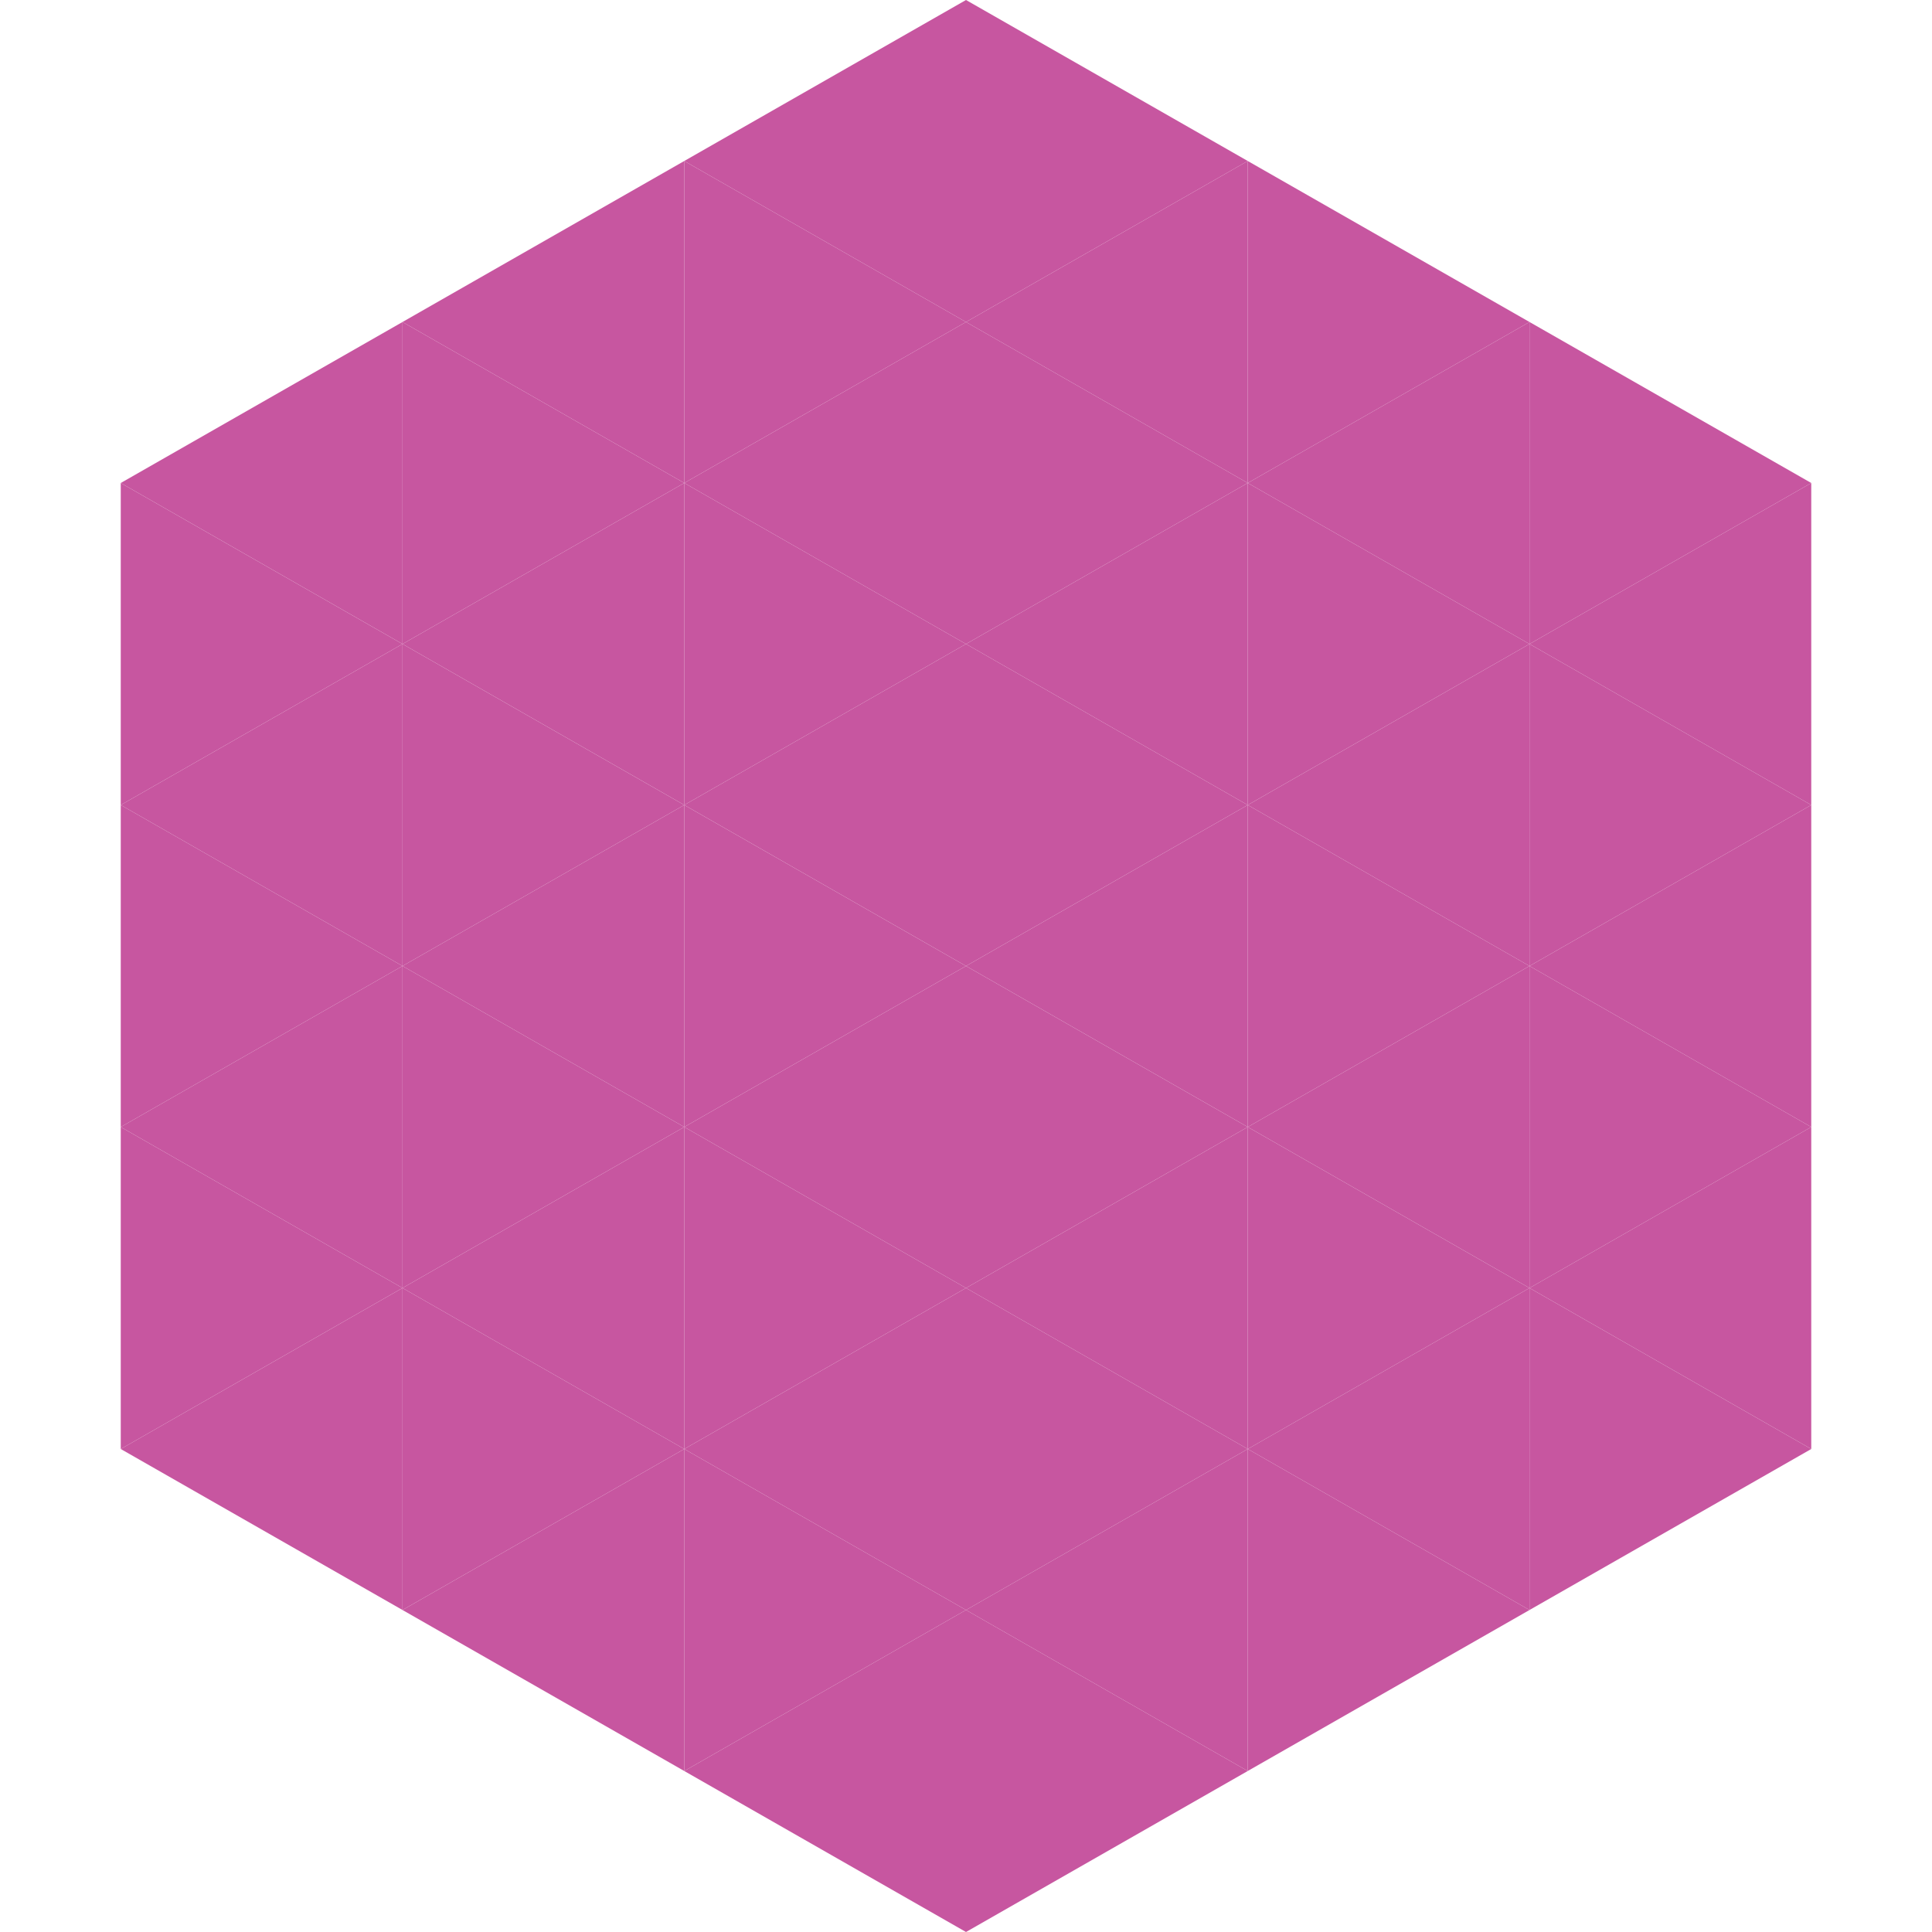
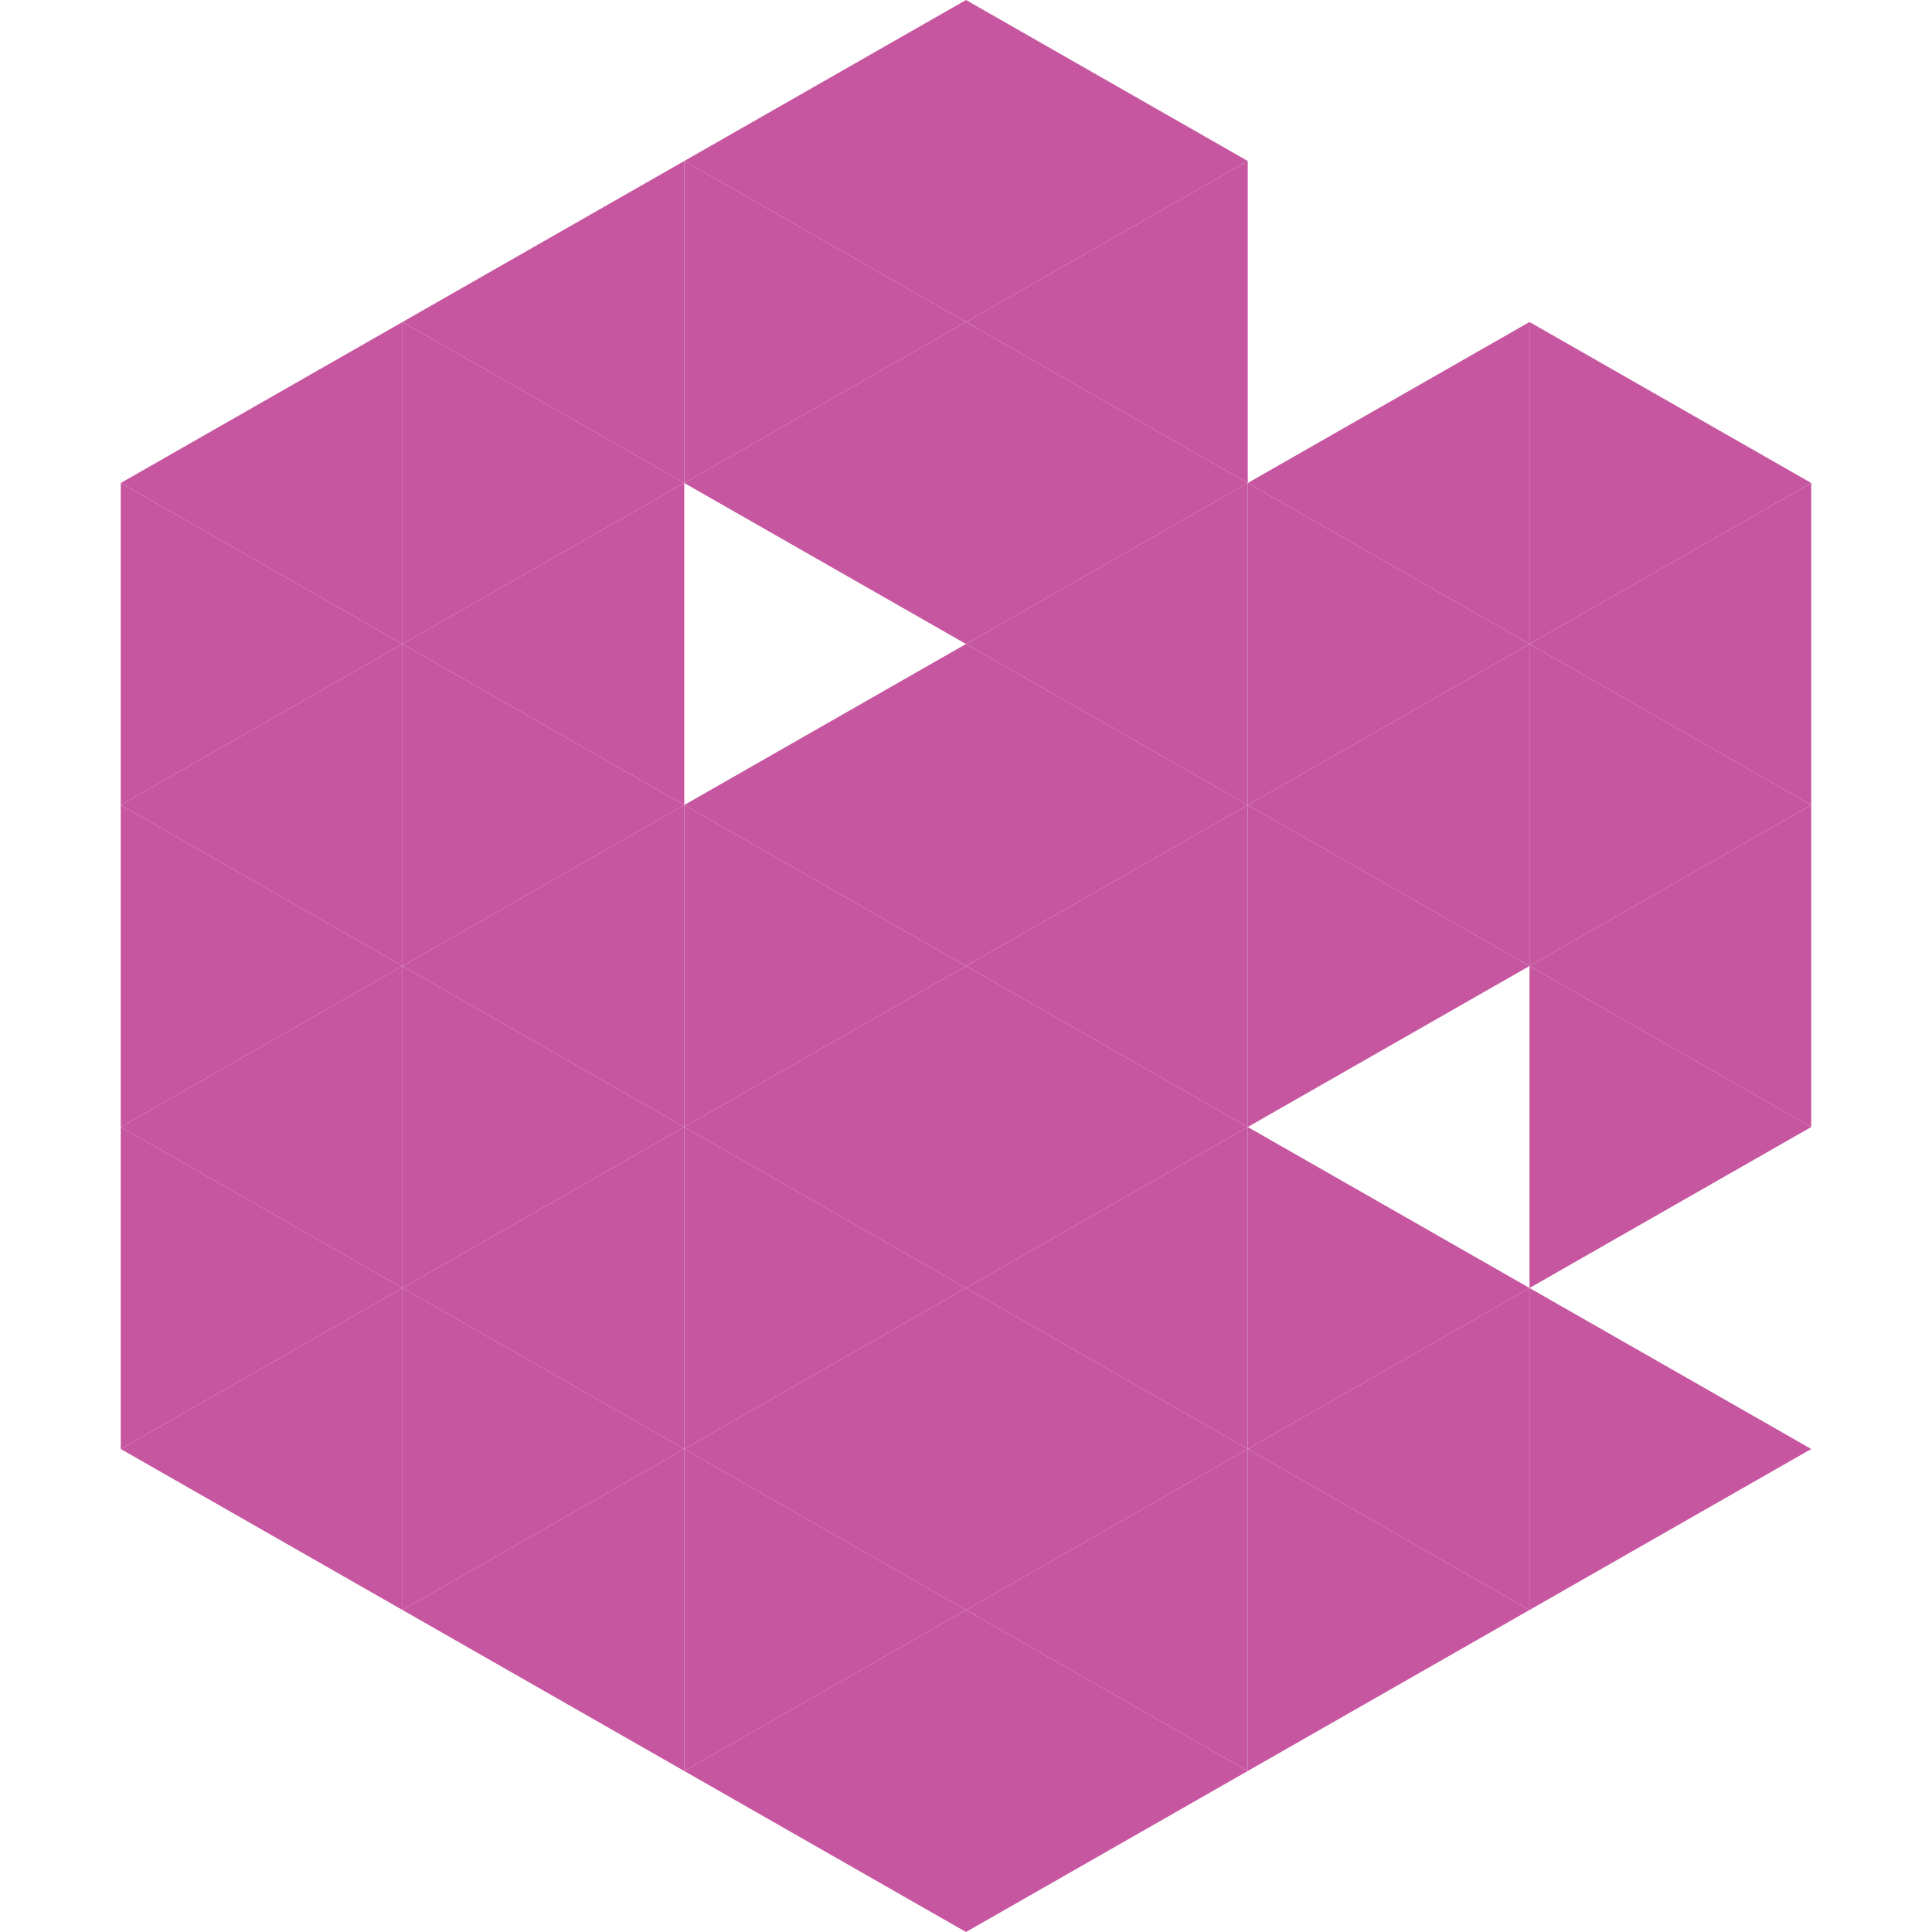
<svg xmlns="http://www.w3.org/2000/svg" width="240" height="240">
  <polygon points="50,40 15,60 50,80" style="fill:rgb(199,86,160)" />
  <polygon points="190,40 225,60 190,80" style="fill:rgb(199,86,160)" />
  <polygon points="15,60 50,80 15,100" style="fill:rgb(199,86,160)" />
  <polygon points="225,60 190,80 225,100" style="fill:rgb(199,86,160)" />
  <polygon points="50,80 15,100 50,120" style="fill:rgb(199,86,160)" />
  <polygon points="190,80 225,100 190,120" style="fill:rgb(199,86,160)" />
  <polygon points="15,100 50,120 15,140" style="fill:rgb(199,86,160)" />
  <polygon points="225,100 190,120 225,140" style="fill:rgb(199,86,160)" />
  <polygon points="50,120 15,140 50,160" style="fill:rgb(199,86,160)" />
  <polygon points="190,120 225,140 190,160" style="fill:rgb(199,86,160)" />
  <polygon points="15,140 50,160 15,180" style="fill:rgb(199,86,160)" />
-   <polygon points="225,140 190,160 225,180" style="fill:rgb(199,86,160)" />
  <polygon points="50,160 15,180 50,200" style="fill:rgb(199,86,160)" />
  <polygon points="190,160 225,180 190,200" style="fill:rgb(199,86,160)" />
  <polygon points="15,180 50,200 15,220" style="fill:rgb(255,255,255); fill-opacity:0" />
  <polygon points="225,180 190,200 225,220" style="fill:rgb(255,255,255); fill-opacity:0" />
  <polygon points="50,0 85,20 50,40" style="fill:rgb(255,255,255); fill-opacity:0" />
-   <polygon points="190,0 155,20 190,40" style="fill:rgb(255,255,255); fill-opacity:0" />
  <polygon points="85,20 50,40 85,60" style="fill:rgb(199,86,160)" />
-   <polygon points="155,20 190,40 155,60" style="fill:rgb(199,86,160)" />
  <polygon points="50,40 85,60 50,80" style="fill:rgb(199,86,160)" />
  <polygon points="190,40 155,60 190,80" style="fill:rgb(199,86,160)" />
  <polygon points="85,60 50,80 85,100" style="fill:rgb(199,86,160)" />
  <polygon points="155,60 190,80 155,100" style="fill:rgb(199,86,160)" />
  <polygon points="50,80 85,100 50,120" style="fill:rgb(199,86,160)" />
  <polygon points="190,80 155,100 190,120" style="fill:rgb(199,86,160)" />
  <polygon points="85,100 50,120 85,140" style="fill:rgb(199,86,160)" />
  <polygon points="155,100 190,120 155,140" style="fill:rgb(199,86,160)" />
  <polygon points="50,120 85,140 50,160" style="fill:rgb(199,86,160)" />
-   <polygon points="190,120 155,140 190,160" style="fill:rgb(199,86,160)" />
  <polygon points="85,140 50,160 85,180" style="fill:rgb(199,86,160)" />
  <polygon points="155,140 190,160 155,180" style="fill:rgb(199,86,160)" />
  <polygon points="50,160 85,180 50,200" style="fill:rgb(199,86,160)" />
  <polygon points="190,160 155,180 190,200" style="fill:rgb(199,86,160)" />
  <polygon points="85,180 50,200 85,220" style="fill:rgb(199,86,160)" />
  <polygon points="155,180 190,200 155,220" style="fill:rgb(199,86,160)" />
  <polygon points="120,0 85,20 120,40" style="fill:rgb(199,86,160)" />
  <polygon points="120,0 155,20 120,40" style="fill:rgb(199,86,160)" />
  <polygon points="85,20 120,40 85,60" style="fill:rgb(199,86,160)" />
  <polygon points="155,20 120,40 155,60" style="fill:rgb(199,86,160)" />
  <polygon points="120,40 85,60 120,80" style="fill:rgb(199,86,160)" />
  <polygon points="120,40 155,60 120,80" style="fill:rgb(199,86,160)" />
-   <polygon points="85,60 120,80 85,100" style="fill:rgb(199,86,160)" />
  <polygon points="155,60 120,80 155,100" style="fill:rgb(199,86,160)" />
  <polygon points="120,80 85,100 120,120" style="fill:rgb(199,86,160)" />
  <polygon points="120,80 155,100 120,120" style="fill:rgb(199,86,160)" />
  <polygon points="85,100 120,120 85,140" style="fill:rgb(199,86,160)" />
  <polygon points="155,100 120,120 155,140" style="fill:rgb(199,86,160)" />
  <polygon points="120,120 85,140 120,160" style="fill:rgb(199,86,160)" />
  <polygon points="120,120 155,140 120,160" style="fill:rgb(199,86,160)" />
  <polygon points="85,140 120,160 85,180" style="fill:rgb(199,86,160)" />
  <polygon points="155,140 120,160 155,180" style="fill:rgb(199,86,160)" />
  <polygon points="120,160 85,180 120,200" style="fill:rgb(199,86,160)" />
  <polygon points="120,160 155,180 120,200" style="fill:rgb(199,86,160)" />
  <polygon points="85,180 120,200 85,220" style="fill:rgb(199,86,160)" />
  <polygon points="155,180 120,200 155,220" style="fill:rgb(199,86,160)" />
  <polygon points="120,200 85,220 120,240" style="fill:rgb(199,86,160)" />
  <polygon points="120,200 155,220 120,240" style="fill:rgb(199,86,160)" />
  <polygon points="85,220 120,240 85,260" style="fill:rgb(255,255,255); fill-opacity:0" />
  <polygon points="155,220 120,240 155,260" style="fill:rgb(255,255,255); fill-opacity:0" />
</svg>